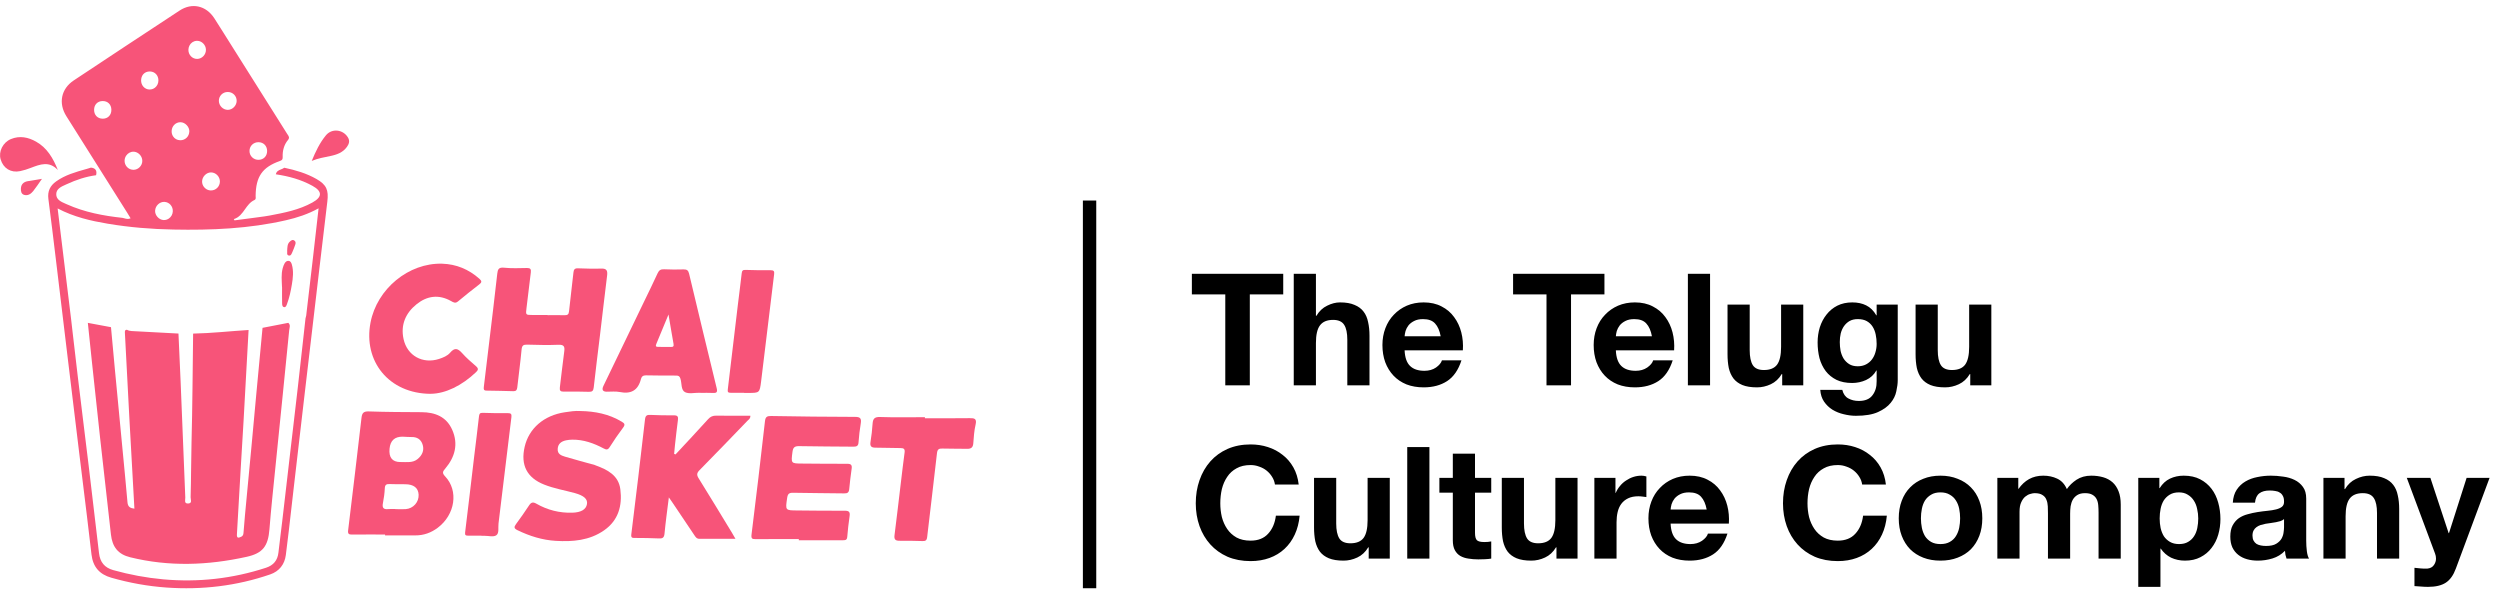
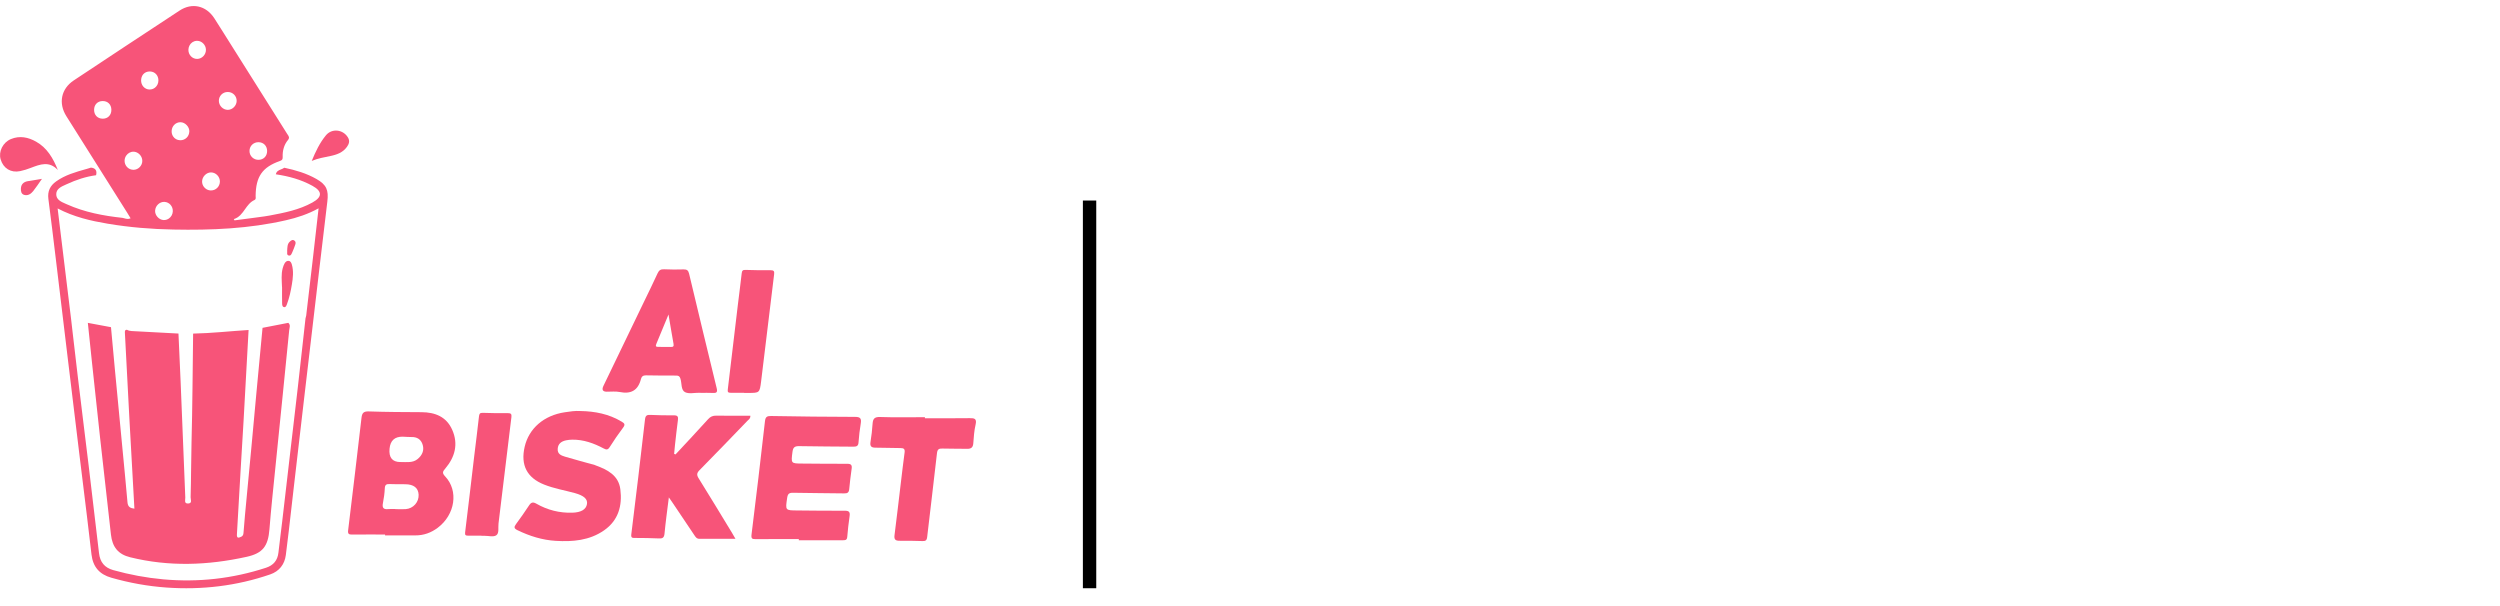
<svg xmlns="http://www.w3.org/2000/svg" fill="none" viewBox="0 0 202 49" height="49" width="202">
-   <path fill="black" d="M99.003 23.79H96.303V22.124H103.685V23.79H100.985V31.135H99.003V23.79ZM104.535 22.124H106.327V25.519H106.365C106.592 25.14 106.882 24.867 107.235 24.699C107.589 24.522 107.934 24.434 108.27 24.434C108.75 24.434 109.141 24.501 109.444 24.636C109.755 24.762 109.999 24.943 110.176 25.178C110.353 25.405 110.475 25.687 110.542 26.024C110.618 26.352 110.655 26.718 110.655 27.122V31.135H108.863V27.45C108.863 26.911 108.779 26.512 108.611 26.251C108.443 25.982 108.144 25.847 107.715 25.847C107.227 25.847 106.874 25.994 106.655 26.289C106.436 26.575 106.327 27.05 106.327 27.715V31.135H104.535V22.124ZM116.407 27.172C116.323 26.718 116.172 26.373 115.953 26.137C115.742 25.902 115.419 25.784 114.981 25.784C114.695 25.784 114.455 25.834 114.262 25.936C114.077 26.028 113.925 26.146 113.807 26.289C113.698 26.432 113.618 26.583 113.568 26.743C113.526 26.903 113.5 27.046 113.492 27.172H116.407ZM113.492 28.308C113.517 28.889 113.664 29.309 113.934 29.57C114.203 29.831 114.59 29.961 115.095 29.961C115.456 29.961 115.768 29.873 116.029 29.696C116.289 29.511 116.449 29.317 116.508 29.116H118.086C117.833 29.898 117.446 30.457 116.925 30.794C116.403 31.131 115.772 31.299 115.032 31.299C114.518 31.299 114.056 31.219 113.643 31.059C113.231 30.891 112.882 30.655 112.596 30.352C112.31 30.049 112.087 29.688 111.927 29.267C111.776 28.846 111.7 28.384 111.7 27.879C111.7 27.391 111.78 26.937 111.94 26.516C112.1 26.095 112.327 25.734 112.621 25.431C112.916 25.119 113.265 24.875 113.669 24.699C114.081 24.522 114.535 24.434 115.032 24.434C115.587 24.434 116.071 24.543 116.483 24.762C116.895 24.972 117.232 25.258 117.492 25.62C117.762 25.982 117.955 26.394 118.073 26.857C118.191 27.319 118.233 27.803 118.199 28.308H113.492ZM124.957 23.79H122.257V22.124H129.639V23.79H126.939V31.135H124.957V23.79ZM133.476 27.172C133.392 26.718 133.24 26.373 133.021 26.137C132.811 25.902 132.487 25.784 132.05 25.784C131.764 25.784 131.524 25.834 131.33 25.936C131.145 26.028 130.994 26.146 130.876 26.289C130.767 26.432 130.687 26.583 130.636 26.743C130.594 26.903 130.569 27.046 130.561 27.172H133.476ZM130.561 28.308C130.586 28.889 130.733 29.309 131.002 29.57C131.271 29.831 131.658 29.961 132.163 29.961C132.525 29.961 132.836 29.873 133.097 29.696C133.358 29.511 133.518 29.317 133.577 29.116H135.154C134.902 29.898 134.515 30.457 133.993 30.794C133.471 31.131 132.84 31.299 132.1 31.299C131.587 31.299 131.124 31.219 130.712 31.059C130.3 30.891 129.951 30.655 129.665 30.352C129.378 30.049 129.156 29.688 128.996 29.267C128.844 28.846 128.769 28.384 128.769 27.879C128.769 27.391 128.848 26.937 129.008 26.516C129.168 26.095 129.395 25.734 129.69 25.431C129.984 25.119 130.333 24.875 130.737 24.699C131.149 24.522 131.604 24.434 132.1 24.434C132.655 24.434 133.139 24.543 133.551 24.762C133.964 24.972 134.3 25.258 134.561 25.62C134.83 25.982 135.024 26.394 135.141 26.857C135.259 27.319 135.301 27.803 135.268 28.308H130.561ZM136.381 22.124H138.173V31.135H136.381V22.124ZM145.704 31.135H144.001V30.226H143.963C143.736 30.605 143.441 30.878 143.08 31.046C142.718 31.215 142.348 31.299 141.969 31.299C141.49 31.299 141.094 31.236 140.783 31.11C140.48 30.983 140.24 30.807 140.064 30.579C139.887 30.344 139.761 30.062 139.685 29.734C139.618 29.398 139.584 29.027 139.584 28.623V24.61H141.376V28.295C141.376 28.834 141.46 29.238 141.628 29.507C141.797 29.768 142.095 29.898 142.524 29.898C143.012 29.898 143.366 29.755 143.584 29.469C143.803 29.174 143.912 28.695 143.912 28.03V24.61H145.704V31.135ZM150.106 29.595C150.358 29.595 150.581 29.545 150.775 29.444C150.968 29.343 151.128 29.208 151.254 29.04C151.38 28.872 151.473 28.682 151.532 28.472C151.599 28.253 151.633 28.026 151.633 27.791C151.633 27.521 151.608 27.269 151.557 27.033C151.507 26.789 151.423 26.575 151.305 26.39C151.187 26.205 151.031 26.058 150.838 25.948C150.644 25.839 150.4 25.784 150.106 25.784C149.853 25.784 149.635 25.834 149.45 25.936C149.273 26.036 149.122 26.175 148.995 26.352C148.878 26.52 148.789 26.718 148.73 26.945C148.68 27.164 148.655 27.395 148.655 27.639C148.655 27.875 148.676 28.11 148.718 28.346C148.768 28.573 148.848 28.779 148.957 28.964C149.075 29.149 149.227 29.301 149.412 29.419C149.597 29.536 149.828 29.595 150.106 29.595ZM153.337 30.718C153.337 30.979 153.299 31.278 153.223 31.614C153.156 31.951 153.004 32.262 152.769 32.548C152.533 32.843 152.192 33.091 151.746 33.293C151.301 33.495 150.703 33.596 149.954 33.596C149.635 33.596 149.307 33.553 148.97 33.469C148.642 33.394 148.339 33.272 148.061 33.103C147.792 32.935 147.565 32.716 147.38 32.447C147.203 32.186 147.102 31.871 147.077 31.501H148.857C148.941 31.837 149.105 32.069 149.349 32.195C149.593 32.329 149.875 32.397 150.194 32.397C150.699 32.397 151.065 32.245 151.292 31.942C151.528 31.64 151.641 31.257 151.633 30.794V29.936H151.608C151.414 30.281 151.136 30.537 150.775 30.706C150.421 30.866 150.047 30.945 149.652 30.945C149.164 30.945 148.743 30.861 148.39 30.693C148.036 30.516 147.746 30.281 147.519 29.986C147.292 29.683 147.123 29.334 147.014 28.939C146.913 28.535 146.863 28.11 146.863 27.664C146.863 27.244 146.922 26.84 147.039 26.453C147.166 26.058 147.346 25.712 147.582 25.418C147.818 25.115 148.108 24.875 148.453 24.699C148.806 24.522 149.21 24.434 149.664 24.434C150.093 24.434 150.468 24.514 150.787 24.674C151.115 24.833 151.389 25.103 151.608 25.481H151.633V24.61H153.337V30.718ZM160.9 31.135H159.196V30.226H159.158C158.931 30.605 158.637 30.878 158.275 31.046C157.913 31.215 157.543 31.299 157.164 31.299C156.685 31.299 156.289 31.236 155.978 31.11C155.675 30.983 155.436 30.807 155.259 30.579C155.082 30.344 154.956 30.062 154.88 29.734C154.813 29.398 154.779 29.027 154.779 28.623V24.61H156.571V28.295C156.571 28.834 156.655 29.238 156.824 29.507C156.992 29.768 157.291 29.898 157.72 29.898C158.208 29.898 158.561 29.755 158.78 29.469C158.998 29.174 159.108 28.695 159.108 28.03V24.61H160.9V31.135ZM103.016 39.153C102.983 38.926 102.907 38.72 102.789 38.535C102.671 38.341 102.524 38.173 102.348 38.03C102.171 37.887 101.969 37.778 101.742 37.702C101.523 37.618 101.292 37.576 101.048 37.576C100.602 37.576 100.223 37.664 99.912 37.841C99.601 38.009 99.348 38.24 99.155 38.535C98.961 38.821 98.818 39.149 98.726 39.519C98.642 39.889 98.6 40.272 98.6 40.667C98.6 41.046 98.642 41.416 98.726 41.778C98.818 42.131 98.961 42.451 99.155 42.737C99.348 43.023 99.601 43.254 99.912 43.431C100.223 43.599 100.602 43.684 101.048 43.684C101.653 43.684 102.125 43.498 102.461 43.128C102.806 42.758 103.016 42.27 103.092 41.664H105.01C104.96 42.228 104.829 42.737 104.619 43.191C104.409 43.646 104.131 44.033 103.786 44.352C103.441 44.672 103.037 44.916 102.575 45.084C102.112 45.252 101.603 45.337 101.048 45.337C100.358 45.337 99.735 45.219 99.18 44.983C98.633 44.739 98.17 44.407 97.792 43.986C97.413 43.566 97.123 43.074 96.921 42.51C96.719 41.938 96.618 41.324 96.618 40.667C96.618 39.994 96.719 39.372 96.921 38.8C97.123 38.219 97.413 37.714 97.792 37.285C98.17 36.856 98.633 36.52 99.18 36.276C99.735 36.032 100.358 35.91 101.048 35.91C101.544 35.91 102.011 35.981 102.448 36.124C102.894 36.267 103.29 36.478 103.635 36.755C103.988 37.025 104.278 37.361 104.505 37.765C104.733 38.169 104.876 38.631 104.935 39.153H103.016ZM112.294 45.135H110.591V44.226H110.553C110.326 44.605 110.031 44.878 109.67 45.046C109.308 45.215 108.938 45.299 108.559 45.299C108.08 45.299 107.684 45.236 107.373 45.109C107.07 44.983 106.83 44.807 106.653 44.58C106.477 44.344 106.351 44.062 106.275 43.734C106.208 43.398 106.174 43.027 106.174 42.623V38.61H107.966V42.295C107.966 42.834 108.05 43.238 108.218 43.507C108.387 43.768 108.685 43.898 109.114 43.898C109.602 43.898 109.956 43.755 110.174 43.469C110.393 43.175 110.502 42.695 110.502 42.03V38.61H112.294V45.135ZM113.705 36.124H115.497V45.135H113.705V36.124ZM119.18 38.61H120.492V39.809H119.18V43.04C119.18 43.343 119.23 43.545 119.331 43.646C119.432 43.747 119.634 43.797 119.937 43.797C120.038 43.797 120.134 43.793 120.227 43.785C120.32 43.776 120.408 43.763 120.492 43.747V45.135C120.341 45.16 120.172 45.177 119.987 45.185C119.802 45.194 119.621 45.198 119.445 45.198C119.167 45.198 118.902 45.177 118.65 45.135C118.406 45.101 118.187 45.03 117.993 44.92C117.808 44.811 117.661 44.655 117.552 44.453C117.442 44.251 117.388 43.986 117.388 43.658V39.809H116.302V38.61H117.388V36.654H119.18V38.61ZM127.465 45.135H125.762V44.226H125.724C125.496 44.605 125.202 44.878 124.84 45.046C124.479 45.215 124.108 45.299 123.73 45.299C123.25 45.299 122.855 45.236 122.543 45.109C122.241 44.983 122.001 44.807 121.824 44.58C121.648 44.344 121.521 44.062 121.446 43.734C121.378 43.398 121.345 43.027 121.345 42.623V38.61H123.137V42.295C123.137 42.834 123.221 43.238 123.389 43.507C123.557 43.768 123.856 43.898 124.285 43.898C124.773 43.898 125.126 43.755 125.345 43.469C125.564 43.175 125.673 42.695 125.673 42.03V38.61H127.465V45.135ZM128.825 38.61H130.529V39.822H130.554C130.638 39.62 130.752 39.435 130.895 39.267C131.038 39.09 131.202 38.943 131.387 38.825C131.572 38.699 131.77 38.602 131.98 38.535C132.19 38.467 132.409 38.434 132.636 38.434C132.754 38.434 132.885 38.455 133.028 38.497V40.163C132.943 40.146 132.842 40.133 132.725 40.125C132.607 40.108 132.493 40.099 132.384 40.099C132.056 40.099 131.778 40.154 131.551 40.264C131.324 40.373 131.139 40.524 130.996 40.718C130.861 40.903 130.764 41.122 130.706 41.374C130.647 41.627 130.617 41.9 130.617 42.194V45.135H128.825V38.61ZM137.9 41.172C137.816 40.718 137.664 40.373 137.446 40.137C137.235 39.902 136.911 39.784 136.474 39.784C136.188 39.784 135.948 39.834 135.755 39.935C135.57 40.028 135.418 40.146 135.3 40.289C135.191 40.432 135.111 40.583 135.061 40.743C135.018 40.903 134.993 41.046 134.985 41.172H137.9ZM134.985 42.308C135.01 42.889 135.157 43.309 135.426 43.57C135.696 43.831 136.083 43.961 136.587 43.961C136.949 43.961 137.261 43.873 137.521 43.696C137.782 43.511 137.942 43.318 138.001 43.116H139.578C139.326 43.898 138.939 44.458 138.417 44.794C137.896 45.131 137.265 45.299 136.524 45.299C136.011 45.299 135.548 45.219 135.136 45.059C134.724 44.891 134.375 44.655 134.089 44.352C133.803 44.05 133.58 43.688 133.42 43.267C133.269 42.846 133.193 42.384 133.193 41.879C133.193 41.391 133.273 40.937 133.433 40.516C133.592 40.095 133.82 39.734 134.114 39.431C134.408 39.119 134.758 38.875 135.161 38.699C135.574 38.522 136.028 38.434 136.524 38.434C137.08 38.434 137.563 38.543 137.976 38.762C138.388 38.972 138.724 39.258 138.985 39.62C139.254 39.982 139.448 40.394 139.566 40.857C139.684 41.319 139.726 41.803 139.692 42.308H134.985ZM150.463 39.153C150.43 38.926 150.354 38.72 150.236 38.535C150.118 38.341 149.971 38.173 149.794 38.03C149.618 37.887 149.416 37.778 149.189 37.702C148.97 37.618 148.739 37.576 148.495 37.576C148.049 37.576 147.67 37.664 147.359 37.841C147.048 38.009 146.795 38.24 146.602 38.535C146.408 38.821 146.265 39.149 146.173 39.519C146.088 39.889 146.046 40.272 146.046 40.667C146.046 41.046 146.088 41.416 146.173 41.778C146.265 42.131 146.408 42.451 146.602 42.737C146.795 43.023 147.048 43.254 147.359 43.431C147.67 43.599 148.049 43.684 148.495 43.684C149.1 43.684 149.571 43.498 149.908 43.128C150.253 42.758 150.463 42.27 150.539 41.664H152.457C152.407 42.228 152.276 42.737 152.066 43.191C151.856 43.646 151.578 44.033 151.233 44.352C150.888 44.672 150.484 44.916 150.022 45.084C149.559 45.252 149.05 45.337 148.495 45.337C147.805 45.337 147.182 45.219 146.627 44.983C146.08 44.739 145.617 44.407 145.239 43.986C144.86 43.566 144.57 43.074 144.368 42.51C144.166 41.938 144.065 41.324 144.065 40.667C144.065 39.994 144.166 39.372 144.368 38.8C144.57 38.219 144.86 37.714 145.239 37.285C145.617 36.856 146.08 36.52 146.627 36.276C147.182 36.032 147.805 35.91 148.495 35.91C148.991 35.91 149.458 35.981 149.895 36.124C150.341 36.267 150.737 36.478 151.082 36.755C151.435 37.025 151.725 37.361 151.952 37.765C152.18 38.169 152.323 38.631 152.381 39.153H150.463ZM155.211 41.879C155.211 42.14 155.236 42.396 155.287 42.649C155.337 42.893 155.421 43.116 155.539 43.318C155.665 43.511 155.829 43.667 156.031 43.785C156.233 43.902 156.486 43.961 156.788 43.961C157.091 43.961 157.344 43.902 157.546 43.785C157.756 43.667 157.92 43.511 158.038 43.318C158.164 43.116 158.252 42.893 158.303 42.649C158.353 42.396 158.378 42.14 158.378 41.879C158.378 41.618 158.353 41.361 158.303 41.109C158.252 40.857 158.164 40.634 158.038 40.44C157.92 40.247 157.756 40.091 157.546 39.973C157.344 39.847 157.091 39.784 156.788 39.784C156.486 39.784 156.233 39.847 156.031 39.973C155.829 40.091 155.665 40.247 155.539 40.44C155.421 40.634 155.337 40.857 155.287 41.109C155.236 41.361 155.211 41.618 155.211 41.879ZM153.419 41.879C153.419 41.357 153.499 40.886 153.659 40.465C153.819 40.036 154.046 39.675 154.34 39.38C154.635 39.077 154.988 38.846 155.4 38.686C155.812 38.518 156.275 38.434 156.788 38.434C157.302 38.434 157.764 38.518 158.177 38.686C158.597 38.846 158.955 39.077 159.249 39.38C159.544 39.675 159.771 40.036 159.931 40.465C160.091 40.886 160.17 41.357 160.17 41.879C160.17 42.401 160.091 42.872 159.931 43.292C159.771 43.713 159.544 44.075 159.249 44.378C158.955 44.672 158.597 44.899 158.177 45.059C157.764 45.219 157.302 45.299 156.788 45.299C156.275 45.299 155.812 45.219 155.4 45.059C154.988 44.899 154.635 44.672 154.34 44.378C154.046 44.075 153.819 43.713 153.659 43.292C153.499 42.872 153.419 42.401 153.419 41.879ZM161.386 38.61H163.077V39.494H163.102C163.338 39.157 163.62 38.897 163.948 38.711C164.284 38.526 164.667 38.434 165.096 38.434C165.508 38.434 165.883 38.514 166.219 38.673C166.564 38.833 166.825 39.115 167.002 39.519C167.195 39.233 167.456 38.981 167.784 38.762C168.121 38.543 168.516 38.434 168.97 38.434C169.315 38.434 169.635 38.476 169.93 38.56C170.224 38.644 170.476 38.779 170.687 38.964C170.897 39.149 171.061 39.393 171.179 39.696C171.297 39.99 171.356 40.348 171.356 40.768V45.135H169.564V41.437C169.564 41.218 169.555 41.012 169.538 40.819C169.522 40.625 169.475 40.457 169.4 40.314C169.324 40.171 169.21 40.057 169.059 39.973C168.916 39.889 168.718 39.847 168.466 39.847C168.213 39.847 168.007 39.898 167.847 39.999C167.696 40.091 167.574 40.217 167.481 40.377C167.397 40.529 167.338 40.705 167.305 40.907C167.279 41.101 167.267 41.298 167.267 41.5V45.135H165.475V41.475C165.475 41.282 165.471 41.092 165.462 40.907C165.454 40.714 165.416 40.537 165.349 40.377C165.29 40.217 165.185 40.091 165.033 39.999C164.89 39.898 164.676 39.847 164.39 39.847C164.305 39.847 164.192 39.868 164.049 39.91C163.914 39.944 163.78 40.015 163.645 40.125C163.519 40.226 163.409 40.377 163.317 40.579C163.224 40.773 163.178 41.029 163.178 41.349V45.135H161.386V38.61ZM176.066 43.961C176.36 43.961 176.604 43.902 176.798 43.785C177 43.667 177.16 43.515 177.277 43.33C177.404 43.137 177.492 42.914 177.542 42.661C177.593 42.409 177.618 42.152 177.618 41.892C177.618 41.631 177.589 41.374 177.53 41.122C177.479 40.869 177.391 40.646 177.265 40.453C177.139 40.251 176.974 40.091 176.773 39.973C176.579 39.847 176.339 39.784 176.053 39.784C175.759 39.784 175.511 39.847 175.309 39.973C175.115 40.091 174.955 40.247 174.829 40.44C174.711 40.634 174.627 40.857 174.577 41.109C174.526 41.361 174.501 41.622 174.501 41.892C174.501 42.152 174.526 42.409 174.577 42.661C174.636 42.914 174.724 43.137 174.842 43.33C174.968 43.515 175.132 43.667 175.334 43.785C175.536 43.902 175.78 43.961 176.066 43.961ZM172.772 38.61H174.476V39.443H174.501C174.72 39.09 174.997 38.833 175.334 38.673C175.67 38.514 176.041 38.434 176.444 38.434C176.958 38.434 177.399 38.531 177.77 38.724C178.14 38.917 178.447 39.174 178.691 39.494C178.935 39.813 179.116 40.188 179.233 40.617C179.351 41.038 179.41 41.479 179.41 41.942C179.41 42.38 179.351 42.8 179.233 43.204C179.116 43.608 178.935 43.965 178.691 44.277C178.455 44.588 178.157 44.836 177.795 45.021C177.441 45.206 177.025 45.299 176.545 45.299C176.142 45.299 175.767 45.219 175.422 45.059C175.086 44.891 174.808 44.647 174.589 44.327H174.564V47.419H172.772V38.61ZM180.411 40.617C180.436 40.196 180.542 39.847 180.727 39.569C180.912 39.292 181.147 39.069 181.433 38.901C181.719 38.732 182.039 38.615 182.392 38.547C182.754 38.472 183.116 38.434 183.478 38.434C183.806 38.434 184.138 38.459 184.475 38.51C184.811 38.551 185.118 38.64 185.396 38.775C185.674 38.909 185.901 39.098 186.077 39.342C186.254 39.578 186.342 39.893 186.342 40.289V43.684C186.342 43.978 186.359 44.26 186.393 44.529C186.427 44.798 186.485 45 186.57 45.135H184.752C184.719 45.034 184.689 44.933 184.664 44.832C184.647 44.722 184.635 44.613 184.626 44.504C184.34 44.798 184.004 45.004 183.617 45.122C183.23 45.24 182.834 45.299 182.43 45.299C182.119 45.299 181.829 45.261 181.56 45.185C181.29 45.109 181.055 44.992 180.853 44.832C180.651 44.672 180.491 44.47 180.373 44.226C180.264 43.982 180.209 43.692 180.209 43.355C180.209 42.985 180.272 42.682 180.399 42.447C180.533 42.203 180.701 42.009 180.903 41.866C181.114 41.723 181.349 41.618 181.61 41.551C181.879 41.475 182.148 41.416 182.418 41.374C182.687 41.332 182.952 41.298 183.213 41.273C183.474 41.248 183.705 41.21 183.907 41.16C184.109 41.109 184.269 41.038 184.386 40.945C184.504 40.844 184.559 40.701 184.55 40.516C184.55 40.322 184.517 40.171 184.449 40.062C184.391 39.944 184.306 39.855 184.197 39.797C184.096 39.729 183.974 39.687 183.831 39.67C183.696 39.645 183.549 39.633 183.389 39.633C183.036 39.633 182.758 39.708 182.557 39.86C182.355 40.011 182.237 40.264 182.203 40.617H180.411ZM184.55 41.942C184.475 42.009 184.378 42.064 184.26 42.106C184.151 42.14 184.029 42.169 183.894 42.194C183.768 42.22 183.633 42.241 183.49 42.258C183.347 42.274 183.204 42.295 183.061 42.321C182.927 42.346 182.792 42.38 182.657 42.422C182.531 42.464 182.418 42.523 182.317 42.598C182.224 42.666 182.148 42.754 182.09 42.863C182.031 42.973 182.001 43.111 182.001 43.28C182.001 43.44 182.031 43.574 182.09 43.684C182.148 43.793 182.228 43.881 182.329 43.949C182.43 44.007 182.548 44.05 182.683 44.075C182.817 44.1 182.956 44.113 183.099 44.113C183.452 44.113 183.726 44.054 183.919 43.936C184.113 43.818 184.256 43.679 184.348 43.52C184.441 43.351 184.496 43.183 184.513 43.015C184.538 42.846 184.55 42.712 184.55 42.611V41.942ZM187.733 38.61H189.437V39.519H189.475C189.702 39.14 189.996 38.867 190.358 38.699C190.72 38.522 191.09 38.434 191.469 38.434C191.948 38.434 192.339 38.501 192.642 38.636C192.954 38.762 193.198 38.943 193.374 39.178C193.551 39.405 193.673 39.687 193.74 40.024C193.816 40.352 193.854 40.718 193.854 41.122V45.135H192.062V41.45C192.062 40.911 191.978 40.512 191.809 40.251C191.641 39.982 191.343 39.847 190.913 39.847C190.426 39.847 190.072 39.994 189.853 40.289C189.635 40.575 189.525 41.05 189.525 41.715V45.135H187.733V38.61ZM198.432 45.942C198.238 46.472 197.969 46.851 197.624 47.078C197.279 47.305 196.8 47.419 196.186 47.419C196.001 47.419 195.815 47.41 195.63 47.394C195.454 47.385 195.273 47.373 195.088 47.356V45.879C195.256 45.896 195.428 45.913 195.605 45.93C195.782 45.947 195.958 45.951 196.135 45.942C196.371 45.917 196.543 45.825 196.653 45.665C196.77 45.505 196.829 45.328 196.829 45.135C196.829 44.992 196.804 44.857 196.754 44.731L194.469 38.61H196.375L197.851 43.078H197.877L199.303 38.61H201.158L198.432 45.942Z" />
  <g clip-path="url(#clip0_140_6047)">
    <path fill="#F75479" d="M31.113 43.189C30.222 43.189 29.329 43.182 28.439 43.193C28.191 43.193 28.093 43.139 28.128 42.859C28.498 39.823 28.858 36.791 29.21 33.752C29.255 33.361 29.388 33.229 29.8 33.243C31.217 33.293 32.638 33.297 34.059 33.304C35.151 33.311 36.069 33.663 36.541 34.733C37.047 35.881 36.761 36.933 35.982 37.854C35.769 38.102 35.706 38.216 35.968 38.493C37.068 39.652 36.778 41.583 35.371 42.642C34.834 43.047 34.233 43.264 33.559 43.26C32.743 43.26 31.929 43.26 31.113 43.26C31.113 43.235 31.113 43.211 31.113 43.189ZM31.964 41.131C31.964 41.131 31.964 41.135 31.964 41.138C32.236 41.138 32.509 41.156 32.778 41.138C33.392 41.092 33.853 40.573 33.825 39.972C33.8 39.425 33.43 39.133 32.746 39.126C32.324 39.123 31.901 39.133 31.479 39.112C31.217 39.101 31.102 39.172 31.092 39.46C31.074 39.858 31.018 40.257 30.942 40.644C30.861 41.042 30.994 41.177 31.378 41.135C31.57 41.113 31.769 41.131 31.964 41.131ZM32.338 37.331C32.889 37.331 33.354 37.413 33.745 37.089C34.101 36.794 34.289 36.41 34.156 35.952C34.027 35.5 33.696 35.294 33.224 35.312C32.998 35.319 32.774 35.287 32.547 35.284C31.896 35.272 31.538 35.594 31.476 36.251C31.406 36.964 31.694 37.325 32.341 37.335L32.338 37.331Z" />
-     <path fill="#F75479" d="M44.252 25.466C44.706 25.466 45.16 25.455 45.614 25.469C45.858 25.476 45.956 25.405 45.98 25.142C46.085 24.104 46.225 23.066 46.333 22.028C46.357 21.783 46.431 21.673 46.689 21.68C47.324 21.701 47.959 21.723 48.591 21.701C49.042 21.687 49.101 21.897 49.052 22.284C48.853 23.87 48.675 25.455 48.483 27.044C48.312 28.462 48.131 29.881 47.974 31.299C47.942 31.576 47.858 31.665 47.586 31.658C46.905 31.637 46.225 31.633 45.547 31.644C45.286 31.647 45.202 31.562 45.237 31.295C45.359 30.336 45.457 29.372 45.589 28.416C45.645 28.014 45.582 27.84 45.122 27.858C44.277 27.894 43.429 27.869 42.584 27.847C42.28 27.84 42.175 27.922 42.144 28.245C42.05 29.269 41.907 30.289 41.795 31.313C41.77 31.526 41.687 31.612 41.481 31.608C40.755 31.59 40.032 31.569 39.306 31.562C39.076 31.562 39.072 31.438 39.093 31.263C39.344 29.191 39.592 27.115 39.84 25.043C39.955 24.065 40.074 23.091 40.179 22.114C40.217 21.762 40.301 21.584 40.723 21.63C41.338 21.694 41.962 21.666 42.58 21.655C42.842 21.652 42.926 21.74 42.891 22.003C42.769 22.963 42.661 23.927 42.542 24.886C42.472 25.448 42.465 25.448 43.02 25.451C43.429 25.451 43.837 25.451 44.245 25.451V25.466H44.252Z" />
    <path fill="#F75479" d="M64.547 43.559C63.385 43.559 62.222 43.552 61.056 43.563C60.77 43.563 60.683 43.52 60.725 43.179C61.105 40.129 61.465 37.079 61.81 34.026C61.849 33.681 61.981 33.61 62.296 33.613C64.561 33.649 66.83 33.684 69.096 33.684C69.525 33.684 69.612 33.827 69.549 34.218C69.469 34.719 69.403 35.224 69.371 35.728C69.354 36.048 69.207 36.095 68.938 36.091C67.486 36.073 66.038 36.08 64.585 36.048C64.229 36.041 64.083 36.13 64.034 36.5C63.912 37.452 63.898 37.449 64.83 37.456C66.038 37.463 67.249 37.481 68.457 37.474C68.757 37.474 68.858 37.566 68.813 37.875C68.733 38.423 68.67 38.974 68.617 39.525C68.589 39.798 68.471 39.873 68.209 39.866C66.834 39.841 65.458 39.848 64.083 39.816C63.755 39.809 63.65 39.905 63.601 40.236C63.455 41.242 63.441 41.238 64.418 41.245C65.703 41.256 66.987 41.274 68.272 41.267C68.6 41.267 68.694 41.373 68.649 41.693C68.568 42.255 68.502 42.82 68.457 43.389C68.432 43.666 68.268 43.652 68.08 43.652C66.9 43.652 65.724 43.652 64.544 43.652V43.566L64.547 43.559Z" />
-     <path fill="#F75479" d="M46.891 33.211C48.067 33.232 49.198 33.446 50.228 34.068C50.444 34.199 50.546 34.288 50.35 34.548C49.963 35.059 49.603 35.589 49.258 36.133C49.111 36.364 48.982 36.343 48.779 36.236C47.98 35.813 47.146 35.511 46.231 35.525C46.067 35.525 45.9 35.547 45.739 35.578C45.369 35.657 45.09 35.842 45.062 36.264C45.03 36.695 45.358 36.808 45.659 36.901C46.455 37.139 47.258 37.349 48.057 37.573C48.085 37.58 48.113 37.597 48.141 37.608C49.08 37.953 49.977 38.401 50.123 39.531C50.294 40.861 49.963 42.048 48.811 42.851C47.627 43.676 46.273 43.783 44.901 43.701C43.823 43.637 42.8 43.317 41.822 42.844C41.529 42.702 41.512 42.592 41.697 42.343C42.06 41.852 42.412 41.351 42.747 40.839C42.915 40.58 43.069 40.544 43.337 40.697C44.238 41.213 45.208 41.458 46.245 41.426C46.95 41.404 47.359 41.166 47.428 40.726C47.491 40.328 47.191 40.047 46.444 39.84C45.617 39.613 44.765 39.474 43.959 39.151C42.58 38.6 42.053 37.583 42.391 36.108C42.733 34.615 43.945 33.563 45.634 33.311C46.053 33.247 46.472 33.183 46.898 33.211H46.891Z" />
+     <path fill="#F75479" d="M46.891 33.211C48.067 33.232 49.198 33.446 50.228 34.068C50.444 34.199 50.546 34.288 50.35 34.548C49.963 35.059 49.603 35.589 49.258 36.133C49.111 36.364 48.982 36.343 48.779 36.236C47.98 35.813 47.146 35.511 46.231 35.525C46.067 35.525 45.9 35.547 45.739 35.578C45.369 35.657 45.09 35.842 45.062 36.264C45.03 36.695 45.358 36.808 45.659 36.901C46.455 37.139 47.258 37.349 48.057 37.573C48.085 37.58 48.113 37.597 48.141 37.608C49.08 37.953 49.977 38.401 50.123 39.531C50.294 40.861 49.963 42.048 48.811 42.851C47.627 43.676 46.273 43.783 44.901 43.701C43.823 43.637 42.8 43.317 41.822 42.844C41.529 42.702 41.512 42.592 41.697 42.343C42.06 41.852 42.412 41.351 42.747 40.839C42.915 40.58 43.069 40.544 43.337 40.697C44.238 41.213 45.208 41.458 46.245 41.426C46.95 41.404 47.359 41.166 47.428 40.726C47.491 40.328 47.191 40.047 46.444 39.84C45.617 39.613 44.765 39.474 43.959 39.151C42.58 38.6 42.053 37.583 42.391 36.108C42.733 34.615 43.945 33.563 45.634 33.311C46.053 33.247 46.472 33.183 46.898 33.211H46.891" />
    <path fill="#F75479" d="M54.581 36.719C55.461 35.774 56.347 34.832 57.213 33.872C57.408 33.655 57.597 33.581 57.88 33.584C58.794 33.602 59.712 33.591 60.63 33.591C60.637 33.833 60.494 33.897 60.407 33.986C59.115 35.326 57.827 36.666 56.522 37.989C56.295 38.219 56.281 38.38 56.452 38.65C57.367 40.118 58.257 41.596 59.157 43.072C59.241 43.21 59.321 43.352 59.426 43.537C58.407 43.537 57.461 43.534 56.515 43.537C56.288 43.537 56.201 43.388 56.099 43.235C55.52 42.371 54.941 41.508 54.361 40.647C54.277 40.523 54.194 40.402 54.043 40.189C53.914 41.23 53.782 42.165 53.694 43.107C53.663 43.434 53.551 43.52 53.248 43.505C52.598 43.473 51.949 43.47 51.3 43.466C51.094 43.466 50.972 43.466 51.01 43.168C51.394 40.075 51.764 36.979 52.117 33.883C52.155 33.559 52.284 33.513 52.549 33.524C53.185 33.549 53.816 33.57 54.452 33.559C54.748 33.556 54.815 33.666 54.776 33.94C54.686 34.608 54.616 35.28 54.539 35.952C54.511 36.19 54.494 36.431 54.469 36.673C54.504 36.688 54.543 36.702 54.578 36.716L54.581 36.719Z" />
    <path fill="#F75479" d="M56.598 31.736C56.567 31.736 56.539 31.736 56.508 31.736C56.117 31.729 55.663 31.846 55.349 31.686C55.014 31.512 55.097 30.975 54.982 30.605C54.919 30.399 54.829 30.346 54.637 30.346C53.82 30.346 53.006 30.346 52.19 30.328C51.963 30.325 51.84 30.424 51.792 30.619C51.554 31.558 50.971 31.86 50.06 31.672C49.725 31.604 49.369 31.657 49.02 31.65C48.697 31.646 48.609 31.488 48.758 31.178C49.84 28.931 50.926 26.684 52.008 24.438C52.389 23.652 52.773 22.87 53.136 22.078C53.251 21.829 53.39 21.747 53.656 21.758C54.183 21.783 54.713 21.786 55.24 21.768C55.502 21.761 55.614 21.85 55.677 22.106C56.413 25.192 57.153 28.277 57.907 31.359C57.988 31.686 57.907 31.768 57.597 31.75C57.265 31.729 56.934 31.746 56.602 31.746C56.602 31.746 56.602 31.743 56.602 31.739L56.598 31.736ZM54.015 25.412C53.652 26.286 53.345 27.044 53.027 27.797C52.94 28.007 53.038 28.028 53.202 28.028C53.533 28.028 53.862 28.025 54.193 28.035C54.389 28.042 54.459 27.993 54.42 27.776C54.284 27.033 54.165 26.283 54.015 25.408V25.412Z" />
-     <path fill="#F75479" d="M34.82 31.822C31.396 31.811 29.343 29.163 29.937 26.067C30.457 23.34 33.019 21.225 35.728 21.307C36.869 21.343 37.871 21.758 38.737 22.526C38.946 22.711 38.936 22.818 38.723 22.981C38.147 23.429 37.571 23.877 37.012 24.35C36.792 24.538 36.642 24.435 36.45 24.328C35.466 23.77 34.513 23.895 33.661 24.581C32.778 25.288 32.356 26.244 32.607 27.393C32.9 28.747 34.16 29.429 35.473 29.003C35.808 28.893 36.15 28.758 36.374 28.494C36.74 28.064 36.995 28.15 37.334 28.526C37.676 28.914 38.074 29.252 38.465 29.593C38.667 29.771 38.653 29.892 38.465 30.069C37.319 31.164 35.986 31.804 34.817 31.818L34.82 31.822Z" />
    <path fill="#F75479" d="M74.722 33.794C75.93 33.794 77.138 33.804 78.349 33.787C78.733 33.783 78.942 33.819 78.827 34.313C78.712 34.803 78.68 35.315 78.642 35.82C78.618 36.158 78.461 36.271 78.146 36.264C77.483 36.25 76.816 36.264 76.153 36.243C75.864 36.232 75.741 36.296 75.706 36.63C75.455 38.891 75.172 41.145 74.914 43.402C74.883 43.676 74.767 43.725 74.537 43.718C73.919 43.701 73.298 43.686 72.68 43.694C72.348 43.697 72.23 43.587 72.278 43.235C72.46 41.82 72.621 40.398 72.792 38.98C72.889 38.173 72.984 37.363 73.092 36.556C73.127 36.289 73.032 36.204 72.778 36.204C72.097 36.204 71.42 36.172 70.739 36.172C70.4 36.172 70.278 36.058 70.338 35.699C70.421 35.216 70.47 34.725 70.505 34.235C70.533 33.829 70.666 33.68 71.109 33.694C72.317 33.737 73.525 33.709 74.733 33.709C74.733 33.737 74.733 33.762 74.733 33.79L74.722 33.794Z" />
    <path fill="#F75479" d="M38.911 43.281C38.548 43.281 38.185 43.278 37.822 43.281C37.641 43.281 37.553 43.249 37.581 43.022C37.833 40.996 38.066 38.966 38.307 36.936C38.44 35.838 38.58 34.743 38.702 33.645C38.726 33.442 38.772 33.35 38.998 33.357C39.679 33.382 40.356 33.389 41.037 33.382C41.271 33.382 41.355 33.442 41.323 33.698C40.971 36.563 40.629 39.432 40.28 42.297C40.238 42.627 40.349 43.086 40.098 43.253C39.868 43.409 39.459 43.289 39.131 43.292C39.054 43.292 38.981 43.292 38.904 43.292V43.281H38.911Z" />
    <path fill="#F75479" d="M60.124 31.736C59.761 31.736 59.398 31.733 59.035 31.736C58.843 31.736 58.777 31.686 58.805 31.47C59.084 29.184 59.349 26.895 59.622 24.606C59.723 23.767 59.835 22.931 59.929 22.089C59.953 21.876 60.013 21.801 60.233 21.808C60.913 21.833 61.59 21.84 62.271 21.833C62.516 21.833 62.582 21.911 62.55 22.156C62.198 25.036 61.856 27.919 61.5 30.801C61.381 31.754 61.371 31.75 60.442 31.747C60.337 31.747 60.229 31.747 60.124 31.747V31.736Z" />
    <path fill="#F75479" d="M4.674 13.738C3.976 12.985 3.236 13.28 2.489 13.564C2.21 13.671 1.92 13.767 1.627 13.827C0.883 13.984 0.266 13.603 0.053 12.882C-0.136 12.249 0.231 11.506 0.883 11.236C1.595 10.941 2.283 11.087 2.922 11.449C3.802 11.947 4.294 12.779 4.674 13.738Z" />
    <path fill="#F75479" d="M25.189 13.003C25.492 12.264 25.831 11.542 26.337 10.931C26.819 10.348 27.726 10.454 28.117 11.112C28.285 11.393 28.198 11.642 28.023 11.88C27.695 12.331 27.21 12.498 26.7 12.605C26.197 12.711 25.691 12.79 25.189 13.003Z" />
    <path fill="#F75479" d="M3.393 14.446C3.121 14.834 2.922 15.139 2.695 15.424C2.51 15.658 2.269 15.836 1.955 15.747C1.707 15.676 1.679 15.434 1.689 15.221C1.707 14.887 1.913 14.699 2.23 14.642C2.597 14.574 2.963 14.521 3.393 14.45V14.446Z" />
    <path fill="#F75479" d="M25.573 14.464C24.763 14.002 23.88 13.746 22.976 13.554L22.962 13.557C22.888 13.613 22.799 13.649 22.71 13.684C22.525 13.758 22.34 13.832 22.288 14.084C23.325 14.236 24.327 14.507 25.252 15.018C26.051 15.463 26.051 15.914 25.245 16.362C24.17 16.959 22.98 17.19 21.793 17.414C21.515 17.467 21.235 17.503 20.955 17.54C20.816 17.558 20.678 17.576 20.54 17.596C20.274 17.631 20.009 17.666 19.744 17.701C19.478 17.735 19.213 17.77 18.948 17.805C18.939 17.788 18.93 17.771 18.922 17.754C18.913 17.737 18.904 17.72 18.895 17.702C19.324 17.573 19.56 17.24 19.796 16.907C20.006 16.61 20.217 16.314 20.564 16.16C20.673 16.111 20.666 16.006 20.658 15.903C20.657 15.878 20.655 15.853 20.655 15.829C20.669 14.272 21.192 13.508 22.62 13.007C22.808 12.943 22.847 12.857 22.84 12.683C22.822 12.175 22.945 11.702 23.269 11.311C23.417 11.133 23.335 11.013 23.25 10.887C23.236 10.868 23.223 10.848 23.21 10.828C22.428 9.585 21.645 8.343 20.862 7.1C20.079 5.858 19.297 4.616 18.515 3.373C18.361 3.132 18.21 2.889 18.058 2.646C17.812 2.253 17.566 1.86 17.314 1.472C16.651 0.451 15.516 0.192 14.511 0.853C11.656 2.726 8.804 4.61 5.959 6.498C4.936 7.177 4.702 8.339 5.362 9.388C6.539 11.258 7.717 13.127 8.897 14.997C9.358 15.728 9.819 16.459 10.28 17.19C10.327 17.264 10.372 17.34 10.42 17.42C10.462 17.489 10.505 17.562 10.553 17.638C10.367 17.727 10.205 17.683 10.046 17.64C9.996 17.626 9.947 17.612 9.896 17.603C8.353 17.436 6.835 17.151 5.404 16.508C5.366 16.491 5.327 16.474 5.287 16.457C4.936 16.305 4.532 16.129 4.545 15.676C4.558 15.255 4.947 15.081 5.291 14.928C5.327 14.912 5.362 14.896 5.397 14.88C6.151 14.531 6.936 14.268 7.763 14.158C7.854 13.792 7.725 13.582 7.348 13.543C7.31 13.555 7.271 13.567 7.233 13.58C7.156 13.604 7.079 13.629 7.002 13.65C6.982 13.656 6.961 13.662 6.94 13.667C6.102 13.903 5.264 14.139 4.538 14.656C4.053 15.001 3.826 15.449 3.91 16.078C4.12 17.69 4.315 19.307 4.51 20.922C4.545 21.213 4.58 21.503 4.615 21.794C4.758 22.976 4.899 24.157 5.041 25.34C5.182 26.521 5.323 27.703 5.467 28.885C5.627 30.211 5.788 31.538 5.948 32.864C6.109 34.191 6.269 35.518 6.43 36.844C6.501 37.425 6.573 38.007 6.644 38.588C6.899 40.658 7.154 42.73 7.393 44.803C7.512 45.82 8.053 46.413 8.996 46.68C10.455 47.096 11.935 47.366 13.446 47.473C16.312 47.675 19.115 47.348 21.838 46.41C22.557 46.161 22.997 45.606 23.095 44.849C23.265 43.533 23.415 42.215 23.564 40.897C23.626 40.353 23.688 39.809 23.751 39.265C23.894 38.044 24.035 36.823 24.177 35.602C24.318 34.381 24.46 33.16 24.603 31.939C24.924 29.205 25.245 26.475 25.566 23.745C25.648 23.046 25.73 22.347 25.812 21.648C26.022 19.859 26.231 18.071 26.449 16.284C26.564 15.36 26.38 14.926 25.573 14.464ZM24.71 25.629C24.701 25.656 24.693 25.683 24.686 25.711V25.718C24.618 26.333 24.55 26.948 24.481 27.563C24.345 28.793 24.208 30.023 24.069 31.253C23.943 32.35 23.814 33.447 23.686 34.543C23.618 35.123 23.55 35.703 23.482 36.282C23.401 36.981 23.32 37.68 23.239 38.379C23.094 39.63 22.949 40.882 22.802 42.133C22.758 42.508 22.712 42.881 22.665 43.254C22.608 43.718 22.55 44.182 22.498 44.647C22.428 45.286 22.086 45.681 21.496 45.873C18.791 46.758 16.026 47.064 13.191 46.811C11.82 46.687 10.476 46.435 9.149 46.065C8.444 45.866 8.085 45.418 8.001 44.7C7.725 42.34 7.446 39.976 7.163 37.615C7.038 36.584 6.911 35.554 6.784 34.523C6.617 33.163 6.45 31.803 6.287 30.442C6.148 29.288 6.015 28.132 5.882 26.977C5.834 26.563 5.787 26.149 5.739 25.736C5.434 23.24 5.131 20.747 4.822 18.205C4.767 17.752 4.712 17.298 4.657 16.842C5.987 17.539 7.334 17.844 8.706 18.076C10.465 18.37 12.239 18.516 14.022 18.548C17.077 18.609 20.117 18.481 23.112 17.795C24.009 17.588 24.882 17.308 25.741 16.831C25.693 17.255 25.646 17.672 25.6 18.085C25.494 19.027 25.39 19.948 25.283 20.869C25.105 22.409 24.924 23.951 24.742 25.491C24.738 25.538 24.724 25.583 24.71 25.629ZM11.487 12.875C11.495 12.919 11.499 12.964 11.498 13.01C11.495 13.389 11.174 13.711 10.802 13.721C10.79 13.721 10.778 13.721 10.765 13.721C10.765 13.721 10.765 13.721 10.765 13.721C10.709 13.72 10.655 13.711 10.602 13.697C10.294 13.615 10.068 13.331 10.067 12.996C10.067 12.989 10.067 12.982 10.067 12.975C10.07 12.826 10.118 12.687 10.198 12.572C10.331 12.377 10.553 12.25 10.797 12.257C10.814 12.257 10.831 12.258 10.847 12.26C11.159 12.294 11.43 12.558 11.487 12.875ZM12.765 16.518C12.633 16.645 12.545 16.82 12.535 17.013L12.532 17.016C12.511 17.393 12.842 17.763 13.219 17.78C13.376 17.788 13.524 17.741 13.645 17.656C13.828 17.531 13.952 17.321 13.963 17.077C13.98 16.671 13.684 16.334 13.289 16.312C13.092 16.301 12.904 16.383 12.765 16.518ZM15.092 10.117C14.957 9.971 14.771 9.875 14.577 9.875C14.197 9.875 13.89 10.181 13.869 10.572C13.86 10.74 13.904 10.895 13.986 11.02C14.106 11.206 14.31 11.326 14.553 11.332C14.961 11.343 15.286 11.034 15.296 10.625L15.3 10.629C15.305 10.44 15.222 10.255 15.092 10.117ZM17.048 13.931C17.048 13.931 17.048 13.931 17.049 13.931H17.052C17.44 13.931 17.775 14.279 17.768 14.674C17.758 15.076 17.442 15.389 17.049 15.388C17.042 15.388 17.035 15.388 17.028 15.388C16.898 15.384 16.776 15.345 16.672 15.28C16.595 15.232 16.528 15.171 16.474 15.099C16.386 14.981 16.332 14.836 16.329 14.681C16.323 14.29 16.668 13.931 17.045 13.931H17.048ZM21.583 12.182C21.594 12.605 21.3 12.914 20.885 12.914C20.885 12.914 20.885 12.914 20.885 12.914C20.688 12.916 20.51 12.841 20.38 12.717C20.242 12.587 20.157 12.403 20.159 12.196C20.159 11.798 20.477 11.488 20.88 11.489C20.884 11.489 20.888 11.489 20.892 11.489C21.29 11.496 21.573 11.78 21.583 12.182ZM18.406 7.433C18.406 7.433 18.406 7.433 18.407 7.433H18.41C18.812 7.433 19.133 7.76 19.122 8.162C19.112 8.538 18.791 8.865 18.424 8.876C18.418 8.876 18.411 8.876 18.404 8.876C18.023 8.877 17.691 8.547 17.684 8.154C17.677 7.753 17.998 7.429 18.403 7.433H18.406ZM12.529 7.079C12.408 7.178 12.254 7.235 12.085 7.23L12.082 7.234C11.684 7.223 11.39 6.893 11.401 6.473C11.405 6.349 11.433 6.236 11.482 6.14C11.599 5.904 11.839 5.764 12.137 5.776C12.525 5.794 12.8 6.096 12.8 6.498C12.8 6.738 12.695 6.947 12.529 7.079ZM15.897 3.299C15.907 3.298 15.917 3.298 15.928 3.298C16.3 3.297 16.63 3.625 16.64 4.013C16.651 4.408 16.323 4.756 15.935 4.76L15.932 4.76L15.932 4.76C15.929 4.76 15.926 4.76 15.923 4.76C15.531 4.76 15.22 4.431 15.223 4.024C15.225 3.904 15.254 3.792 15.302 3.693C15.409 3.472 15.619 3.32 15.872 3.3C15.88 3.3 15.889 3.299 15.897 3.299ZM8.289 8.165C8.701 8.156 8.992 8.439 8.999 8.862C9.006 9.292 8.724 9.59 8.305 9.591C8.305 9.591 8.305 9.591 8.304 9.591C8.304 9.591 8.304 9.591 8.304 9.591C8.301 9.591 8.298 9.59 8.295 9.59C8.289 9.59 8.284 9.59 8.278 9.59C7.874 9.578 7.599 9.287 7.603 8.869C7.606 8.46 7.878 8.176 8.276 8.165C8.28 8.165 8.285 8.165 8.289 8.165Z" clip-rule="evenodd" fill-rule="evenodd" />
    <path fill="#F75479" d="M23.294 26.087C23.503 26.262 23.384 26.489 23.367 26.685C23.203 28.409 23.025 30.136 22.85 31.86C22.648 33.844 22.445 35.827 22.247 37.811C22.082 39.46 21.901 41.106 21.772 42.759C21.663 44.127 21.238 44.703 19.929 44.991C16.794 45.684 13.656 45.802 10.518 45.027C9.547 44.789 9.076 44.199 8.964 43.193C8.681 40.601 8.378 38.01 8.092 35.419C7.865 33.375 7.648 31.331 7.432 29.287C7.317 28.22 7.208 27.154 7.097 26.087C7.722 26.205 8.343 26.319 8.968 26.436C9.072 27.581 9.177 28.729 9.285 29.873C9.488 31.995 9.69 34.117 9.893 36.24C10.032 37.69 10.175 39.14 10.301 40.591C10.333 40.957 10.525 41.06 10.86 41.102C10.72 38.621 10.58 36.186 10.451 33.751C10.329 31.469 10.21 29.184 10.092 26.902C10.085 26.774 10.078 26.646 10.259 26.646C10.378 26.713 10.504 26.742 10.643 26.749C11.903 26.813 13.16 26.88 14.42 26.951C14.48 28.256 14.542 29.557 14.595 30.861C14.72 33.975 14.843 37.089 14.972 40.203C14.979 40.384 14.85 40.701 15.206 40.683C15.558 40.669 15.398 40.356 15.401 40.178C15.447 38.721 15.436 37.26 15.474 35.802C15.551 32.856 15.565 29.905 15.604 26.955C17.101 26.926 18.592 26.756 20.086 26.663C19.95 29.13 19.817 31.601 19.677 34.068C19.608 35.308 19.524 36.549 19.454 37.789C19.349 39.581 19.251 41.376 19.143 43.168C19.122 43.513 19.276 43.47 19.492 43.367C19.667 43.285 19.667 43.139 19.681 42.983C19.716 42.524 19.751 42.066 19.796 41.607C19.971 39.759 20.145 37.91 20.32 36.066C20.449 34.676 20.574 33.286 20.704 31.896C20.871 30.094 21.042 28.291 21.213 26.489C21.908 26.354 22.606 26.219 23.301 26.084L23.294 26.087Z" />
    <path fill="#F75479" d="M22.787 23.208C22.77 22.689 22.704 22.167 22.847 21.655C22.885 21.523 22.93 21.392 22.997 21.278C23.067 21.161 23.175 21.058 23.328 21.079C23.482 21.1 23.538 21.235 23.58 21.37C23.737 21.914 23.671 22.462 23.58 23.006C23.492 23.535 23.381 24.058 23.192 24.559C23.15 24.669 23.105 24.829 22.972 24.819C22.805 24.804 22.794 24.623 22.794 24.491C22.784 24.065 22.791 23.635 22.791 23.208H22.787Z" />
    <path fill="#F75479" d="M23.203 20.254C23.224 19.988 23.203 19.714 23.419 19.522C23.52 19.433 23.632 19.334 23.779 19.433C23.901 19.515 23.901 19.636 23.859 19.76C23.786 19.959 23.719 20.165 23.628 20.357C23.566 20.489 23.513 20.692 23.328 20.645C23.133 20.596 23.23 20.389 23.203 20.258V20.254Z" />
  </g>
  <line stroke-width="1.08" stroke="black" y2="47.529" x2="88.037" y1="16.203" x1="88.037" />
  <defs>
    <clipPath id="clip0_140_6047">
      <rect fill="white" height="47.529" width="78.856" />
    </clipPath>
  </defs>
</svg>